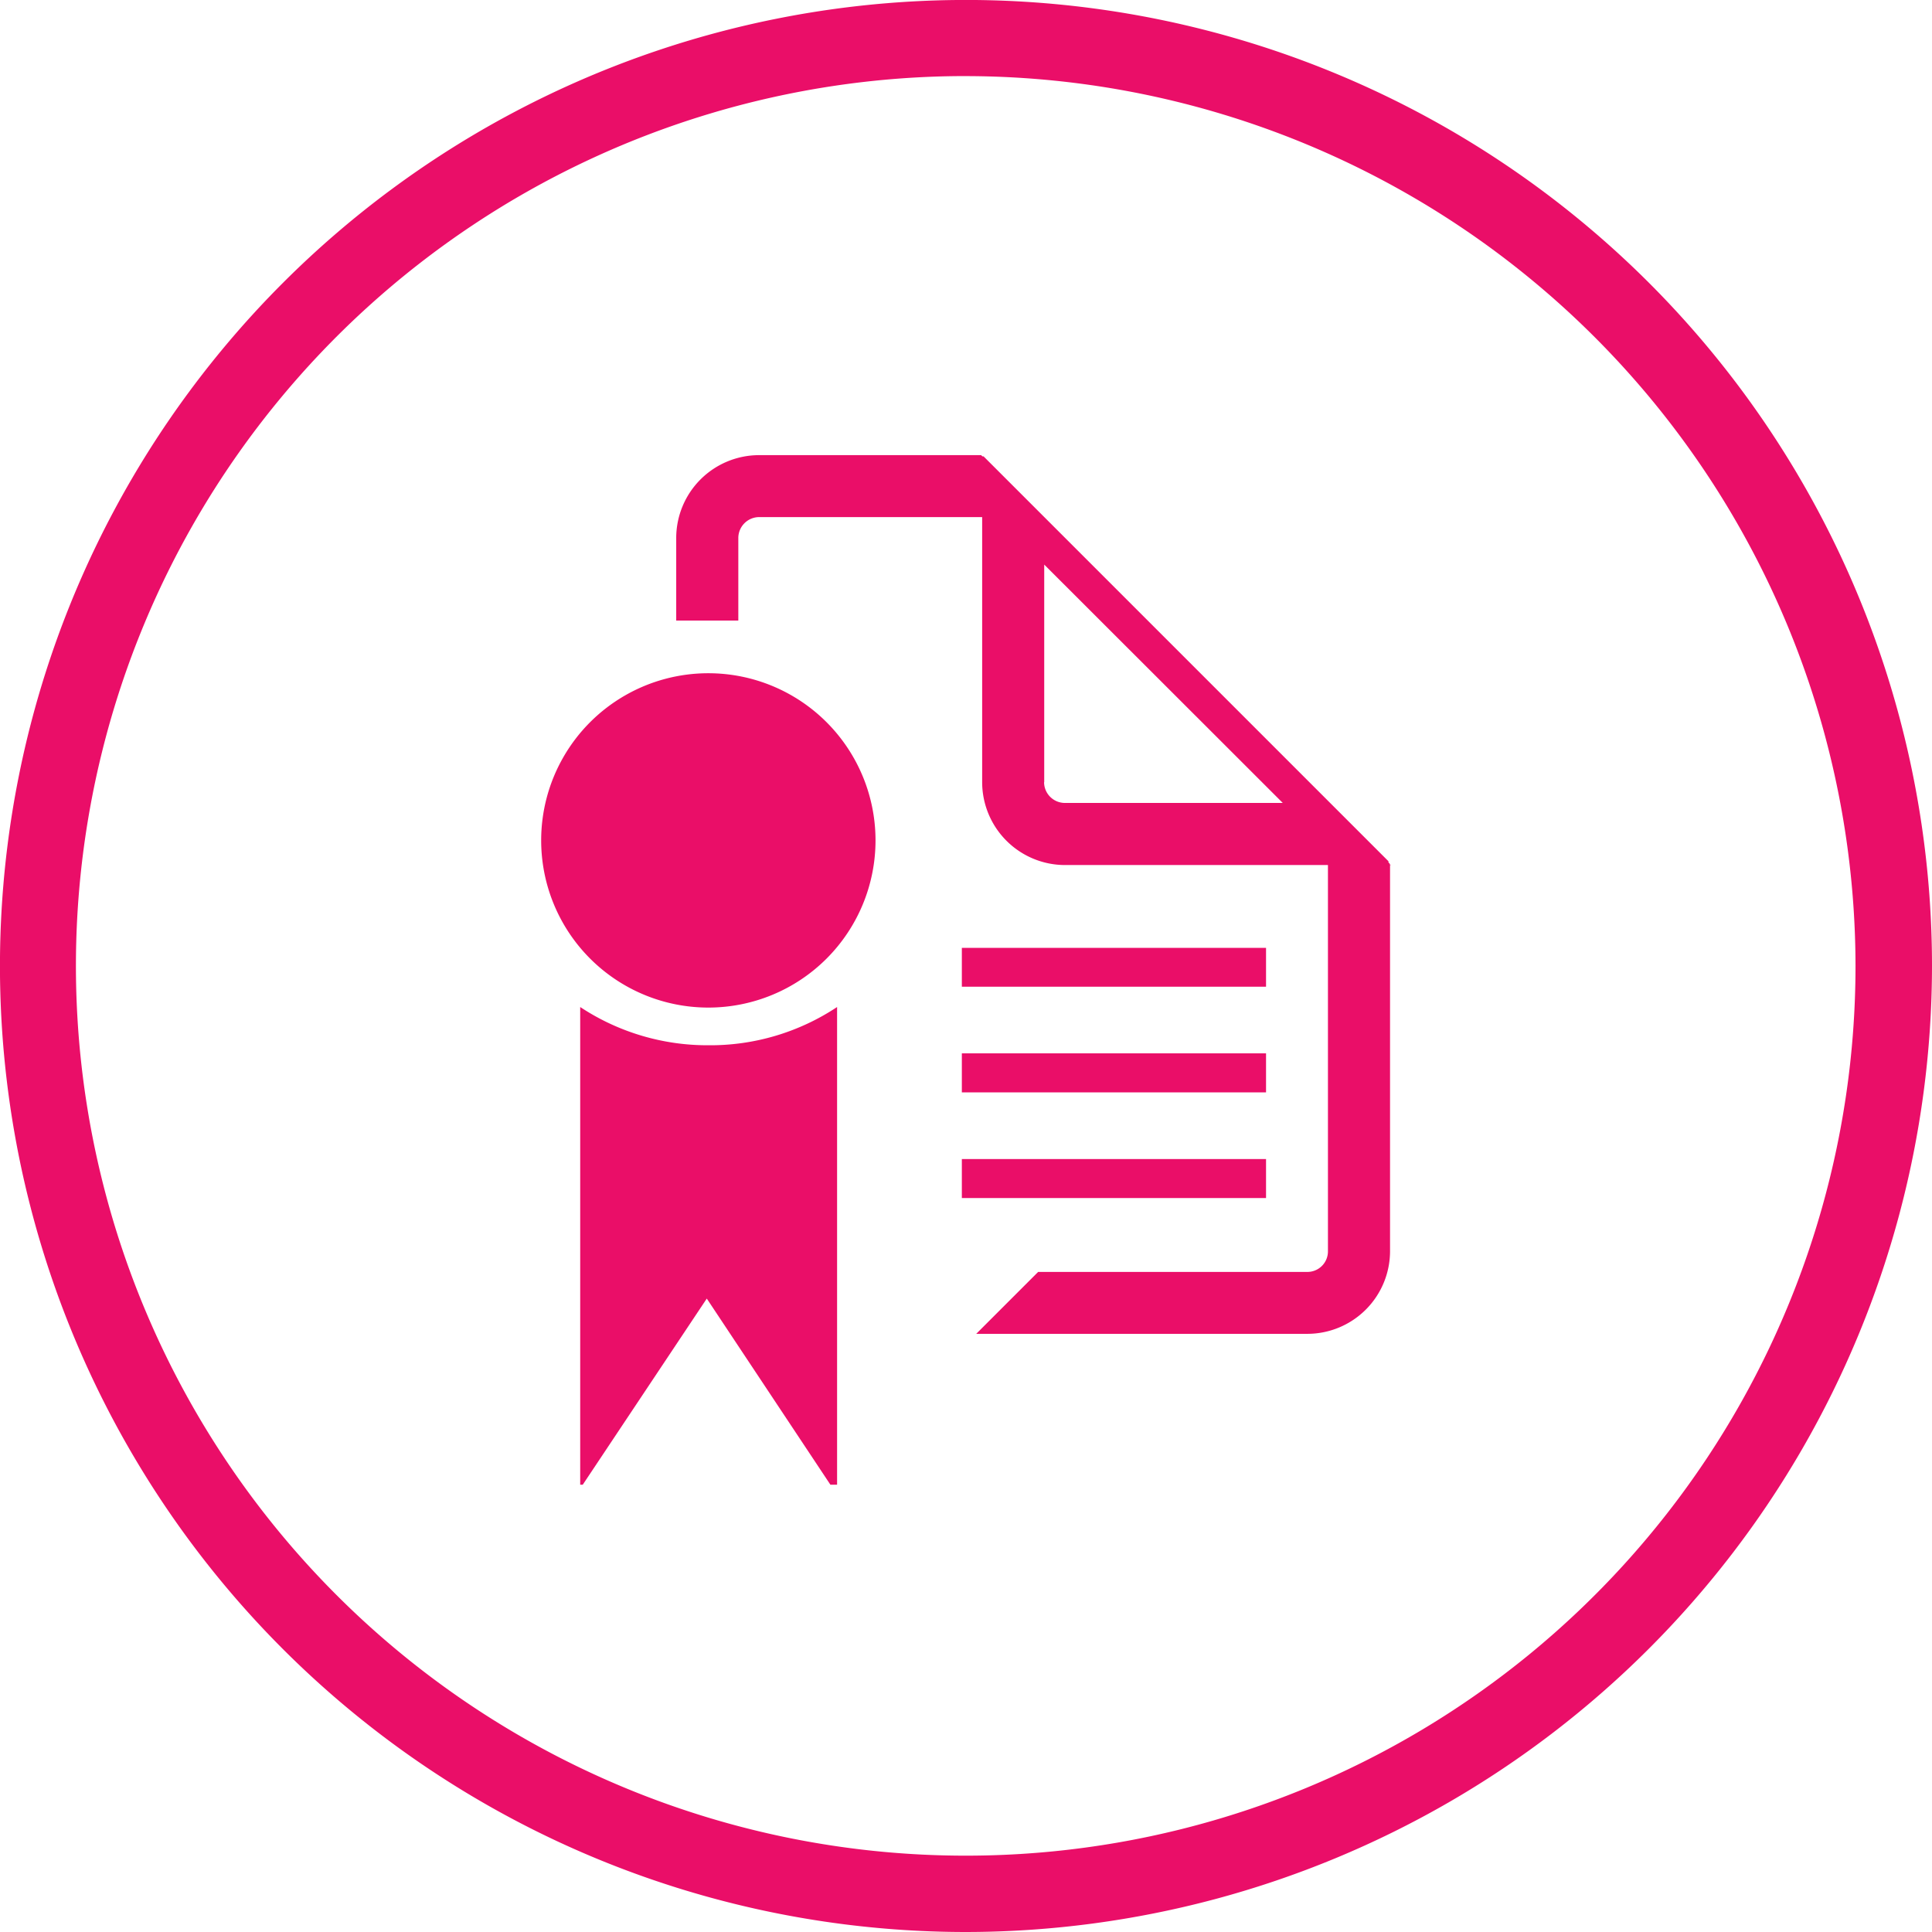
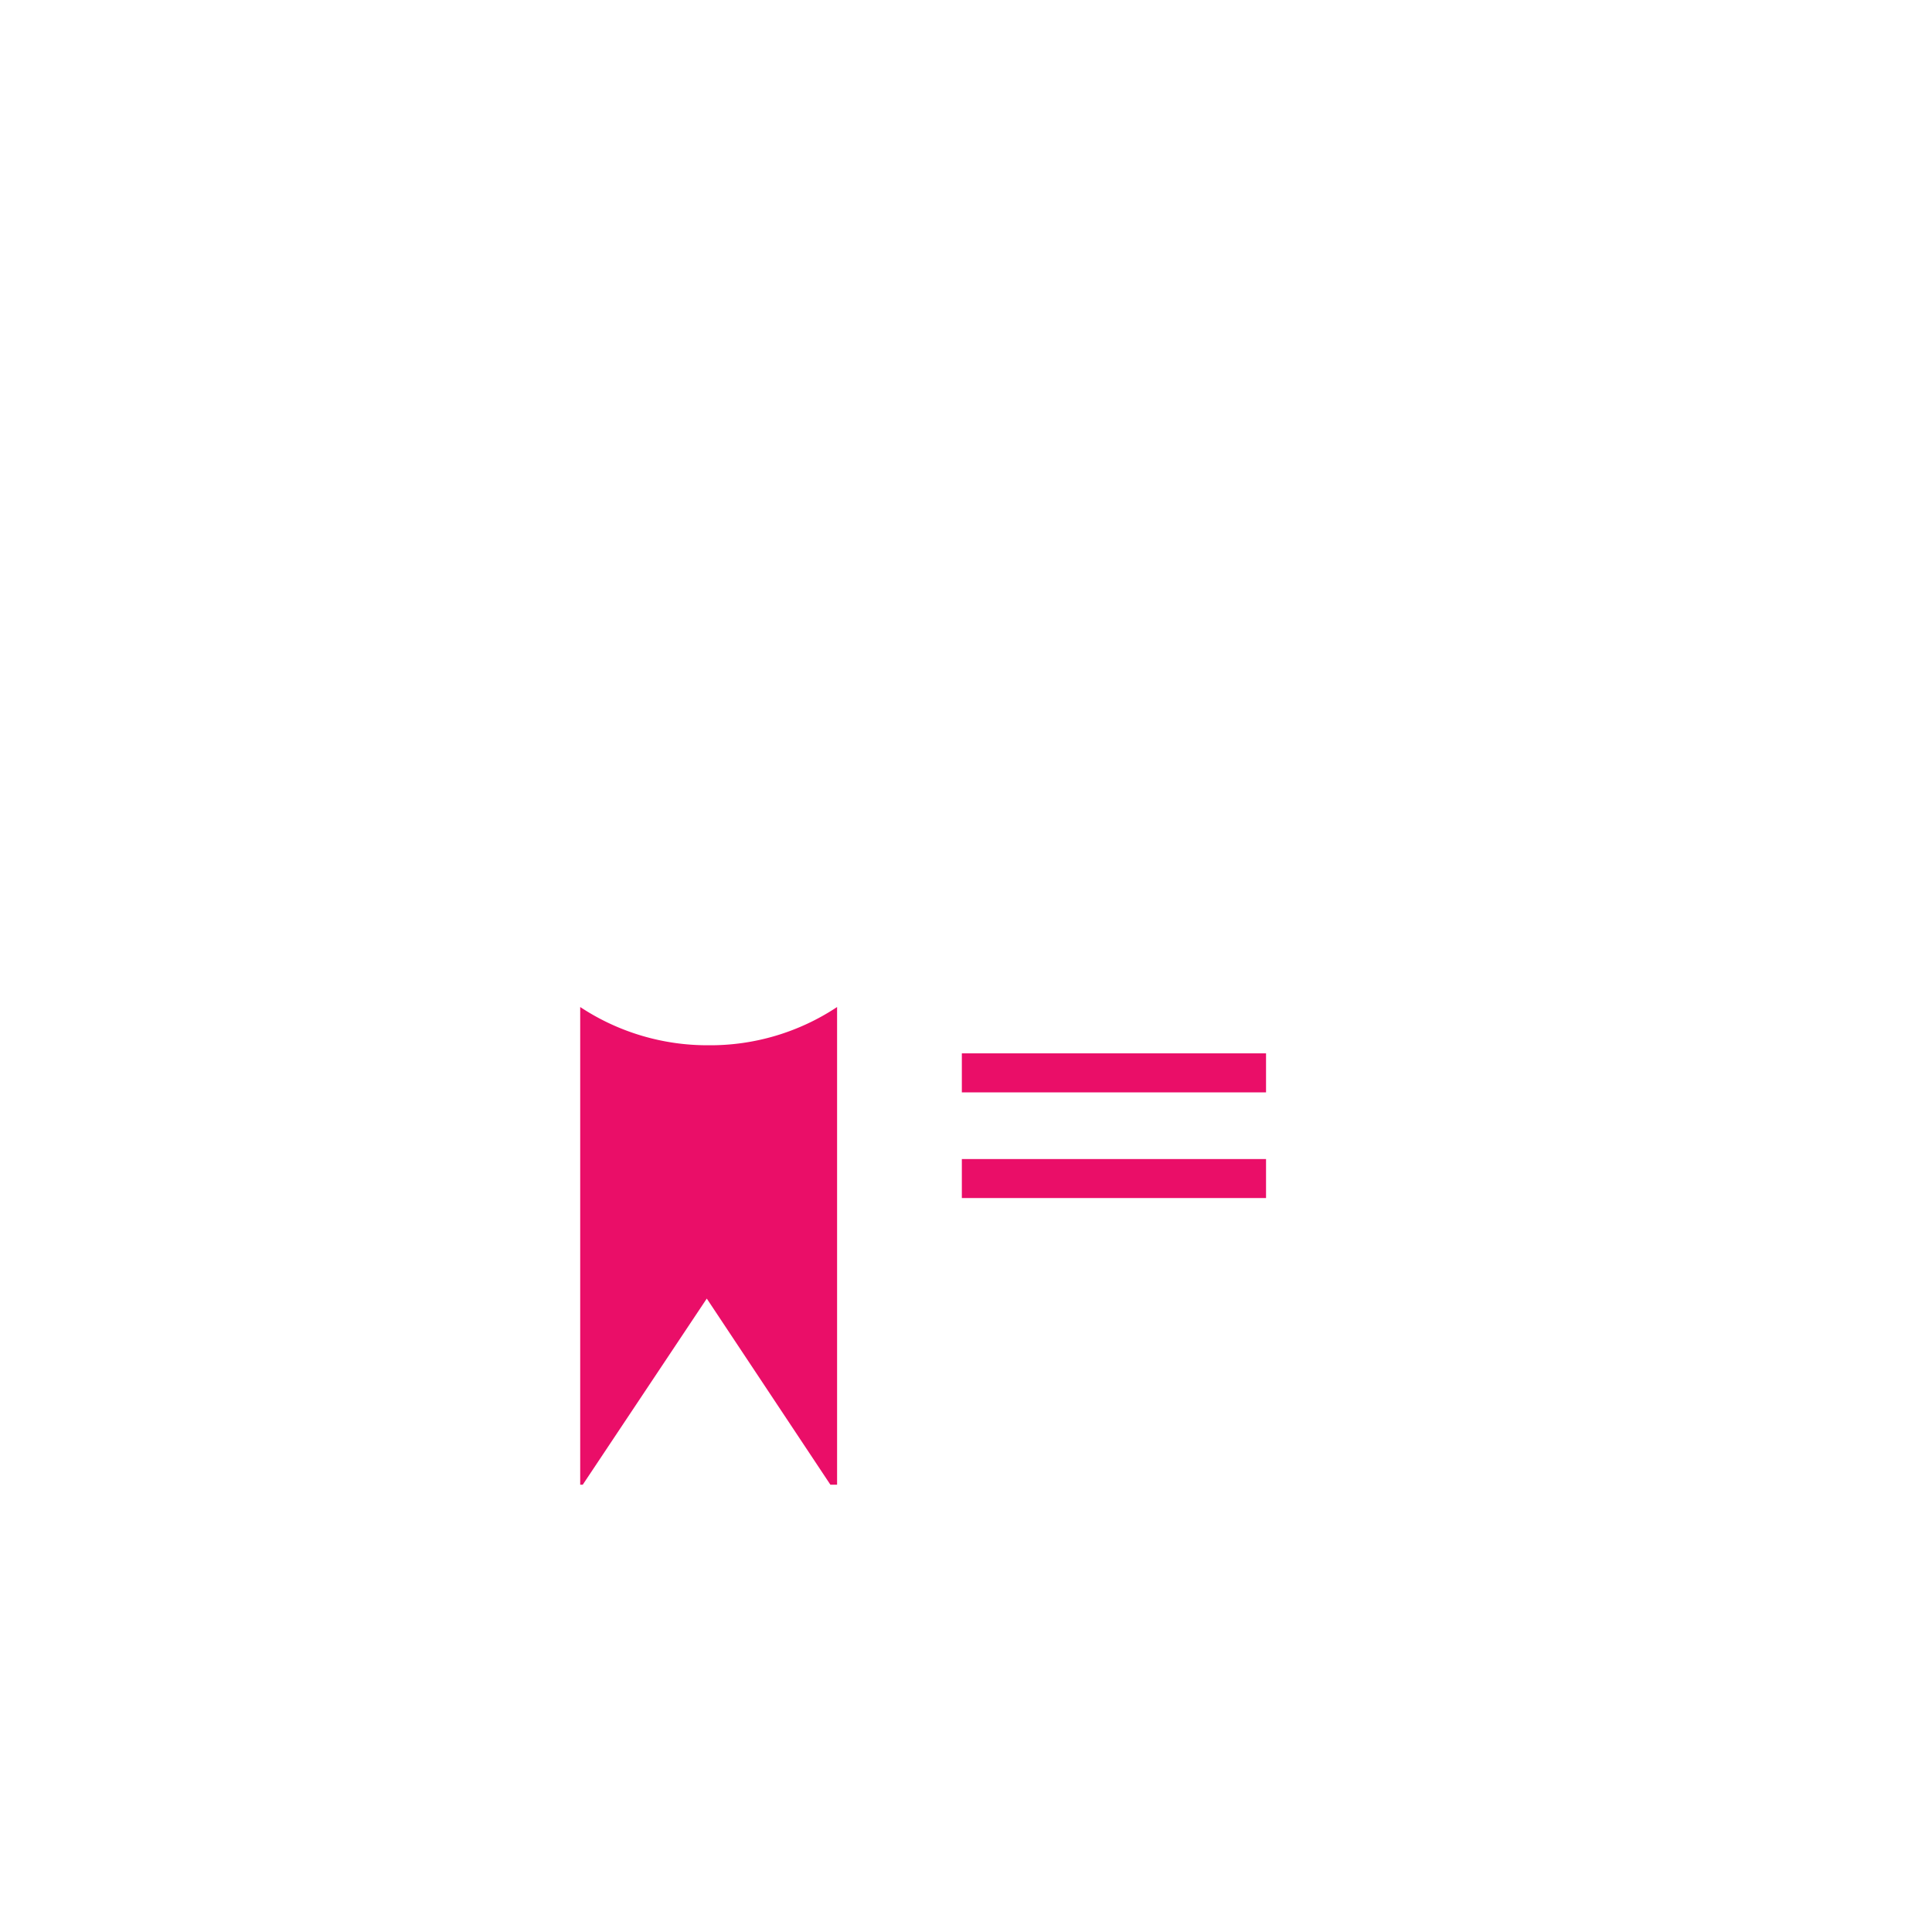
<svg xmlns="http://www.w3.org/2000/svg" id="secure_app" width="51.833" height="51.833" viewBox="0 0 51.833 51.833">
-   <path id="Path_288" data-name="Path 288" d="M497.9,490.8h8.161v1.042H497.9V490.8Z" transform="translate(-472.095 -465.37)" fill="#ea0e68" />
  <path id="Path_289" data-name="Path 289" d="M497.9,544.3h8.161v1.047H497.9Z" transform="translate(-472.095 -516.04)" fill="#ea0e68" />
  <path id="Path_290" data-name="Path 290" d="M497.9,597.9h8.161v1.047H497.9Z" transform="translate(-472.095 -566.805)" fill="#ea0e68" />
-   <path id="Path_291" data-name="Path 291" d="M284.5,355.985a4.485,4.485,0,1,0,4.485-4.485A4.484,4.484,0,0,0,284.5,355.985Z" transform="translate(-269.981 -333.438)" fill="#ea0e68" />
  <path id="Path_292" data-name="Path 292" d="M307.743,521.826A6.188,6.188,0,0,1,304.3,520.8v12.815h.069l3.327-4.993,3.316,4.993h.18V520.8A6.151,6.151,0,0,1,307.743,521.826Z" transform="translate(-288.734 -493.783)" fill="#ea0e68" />
-   <path id="Path_293" data-name="Path 293" d="M372.173,251.8l-.032-.021v-.016l-.032-.032V251.7l-10.864-10.864h-.032l-.032-.032h-5.961A2.225,2.225,0,0,0,353,243.021v2.221h1.666v-2.221a.562.562,0,0,1,.555-.555h5.987v7.114a2.226,2.226,0,0,0,2.227,2.221h7.05v10.361a.551.551,0,0,1-.55.555h-7.225l-1.661,1.661h8.886a2.22,2.22,0,0,0,2.216-2.221V251.8Zm-9.3-2.221v-5.839l6.4,6.395H363.43A.56.56,0,0,1,362.869,249.58Z" transform="translate(-334.858 -228.593)" fill="#ea0e68" />
-   <path id="Path_294" data-name="Path 294" d="M35.917,61.833A25.917,25.917,0,1,1,61.833,35.917,25.942,25.942,0,0,1,35.917,61.833Zm0-49.792a23.872,23.872,0,1,0,23.864,23.87A23.9,23.9,0,0,0,35.917,12.042Z" transform="translate(-10 -10)" fill="#ea0e68" />
</svg>